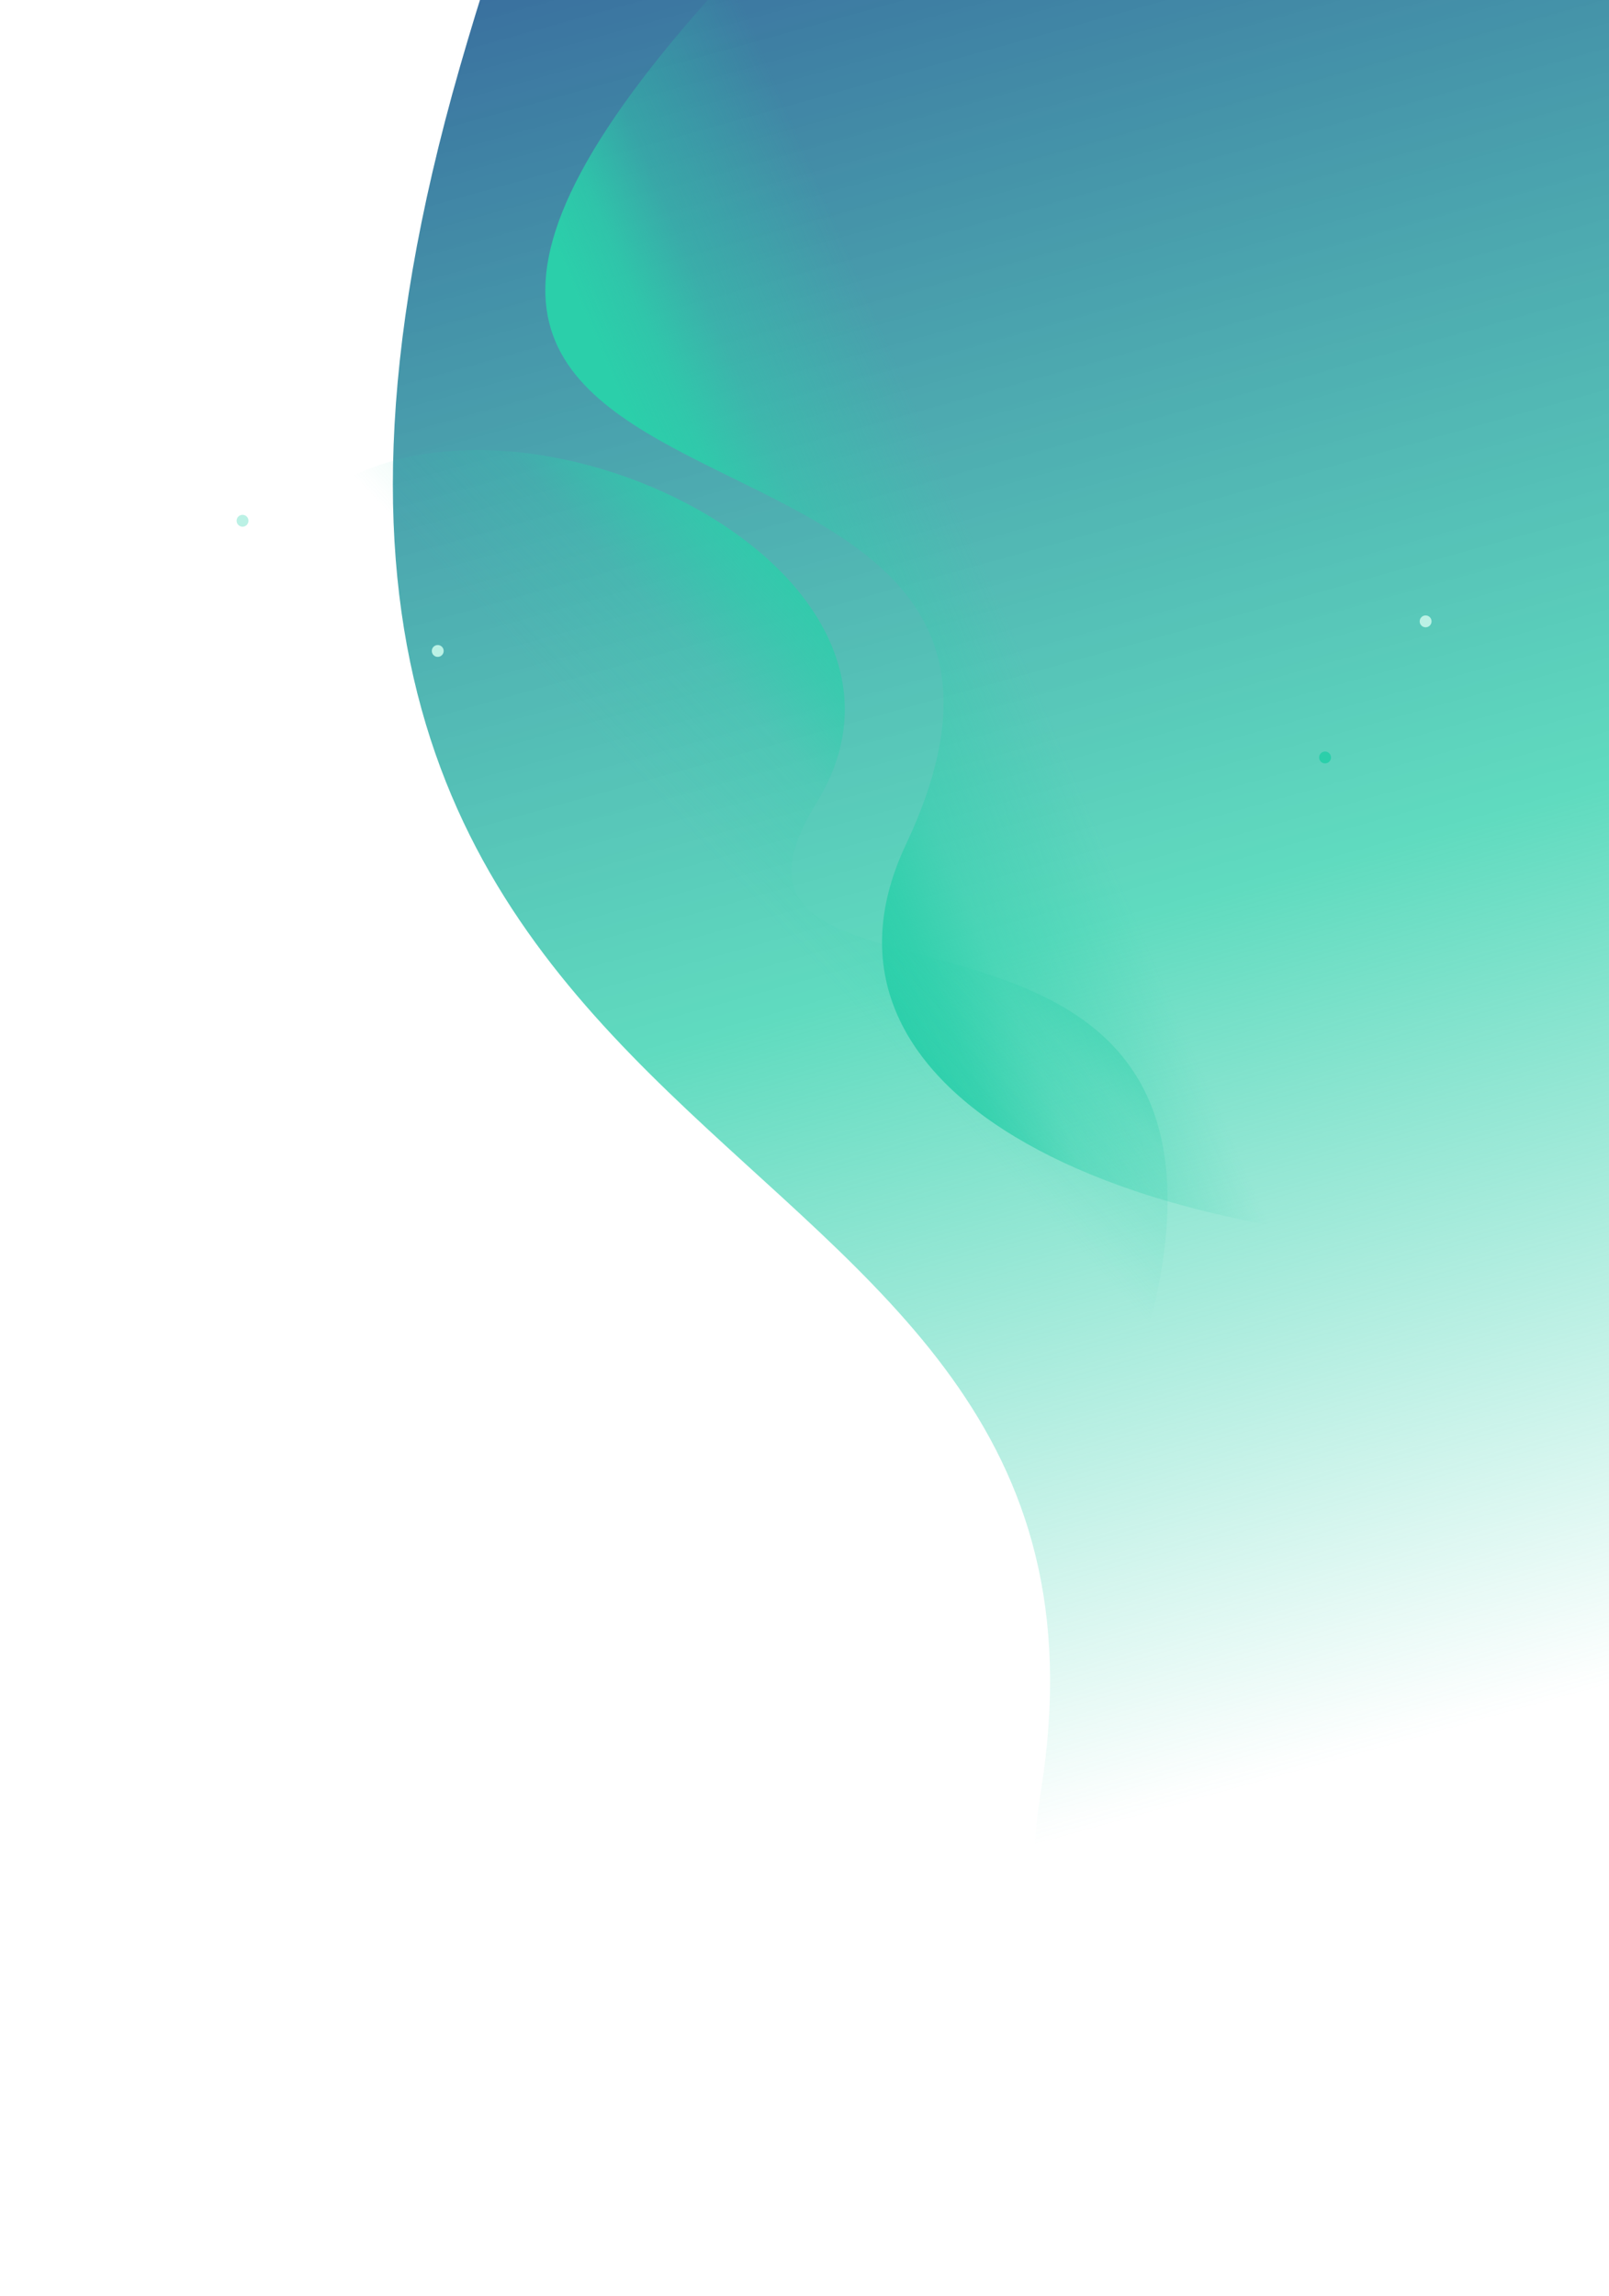
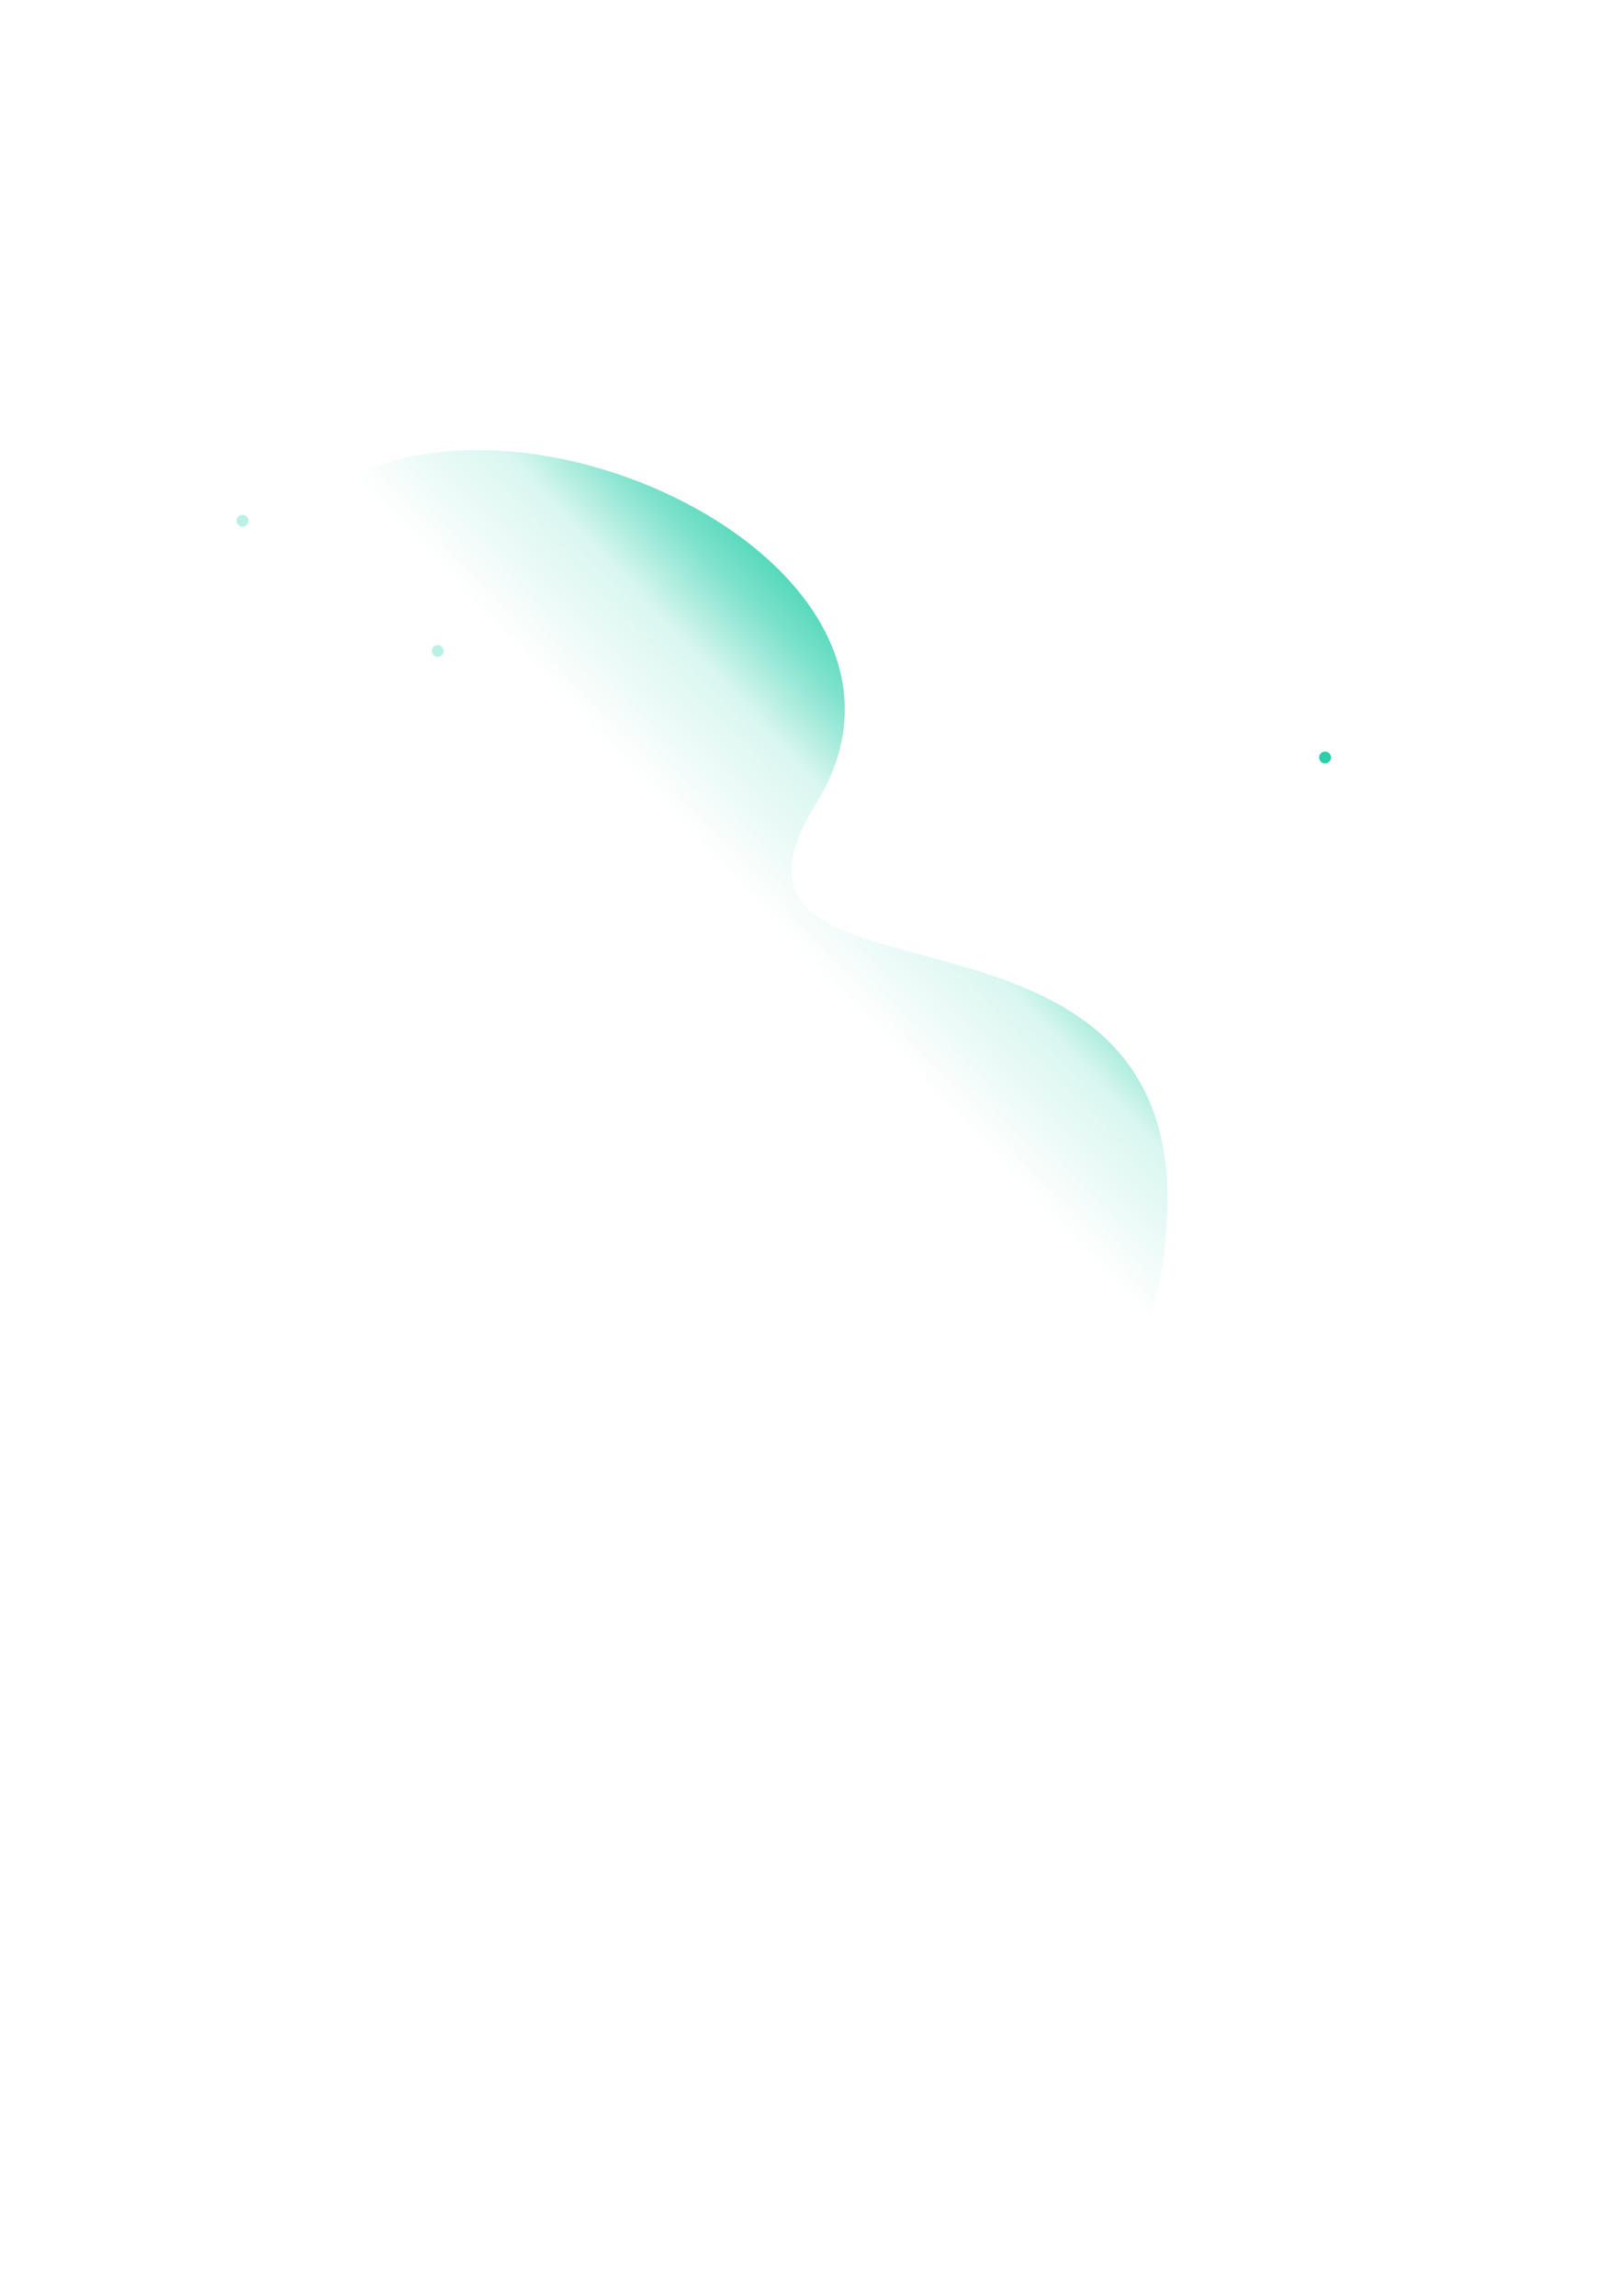
<svg xmlns="http://www.w3.org/2000/svg" width="272" height="388" viewBox="0 0 272 388" fill="none">
-   <path d="M265.049-14.549c35.903 44.708 102.069 165.833 90.503 284.763C342.902 400.302 156.593 425.08 176 302.448c19.407-122.632-154.764-94.824-98.25-291.152C134.265-185.032 217.002-74.381 265.05-14.55z" fill="url(#a)" />
-   <path d="M385.828-18.034c42.648 52.93 51.198-27.304 37.441 113.513-15.048 154.029-311.966 135.802-270.126 47.231 41.839-88.572-140.858-36.928-17.454-159.571 123.405-122.643 193.064-72.009 250.139-1.173z" fill="url(#b)" />
  <path d="M53.425 201.538c-26.845-39.329-34.207-87.601-1.288-116.21 31.116-27.042 110.993 9.666 85.859 50.412-25.134 40.747 71.319 5.928 58.14 80.041-13.178 74.113-113.23 28.948-142.71-14.243z" fill="url(#c)" />
  <path d="M224 129a1 1 0 1 0 0-2 1 1 0 0 0 0 2z" fill="#2BCFAA" />
-   <path d="M241 106a1 1 0 1 0 0-2 1 1 0 0 0 0 2z" fill="#BBF1E5" />
  <path d="M74.5 110a.5.5 0 1 1-1 0 .5.5 0 0 1 1 0zM41.5 88a.5.5 0 1 1-1 0 .5.5 0 0 1 1 0z" stroke="#BBF1E5" />
  <defs>
    <linearGradient id="a" x1="205.089" y1="-111.555" x2="315.844" y2="284.55" gradientUnits="userSpaceOnUse">
      <stop stop-color="#2A3A90" />
      <stop offset=".616" stop-color="#2BCFAA" stop-opacity=".75" />
      <stop offset=".972" stop-color="#2BCFAA" stop-opacity="0" />
    </linearGradient>
    <linearGradient id="b" x1="147.223" y1="165.378" x2="188.874" y2="147.394" gradientUnits="userSpaceOnUse">
      <stop stop-color="#2BCFAA" />
      <stop offset=".199" stop-color="#2BCFAA" stop-opacity=".83" />
      <stop offset=".442" stop-color="#2BCFAA" stop-opacity=".418" />
      <stop offset="1" stop-color="#2BCFAA" stop-opacity="0" />
    </linearGradient>
    <linearGradient id="c" x1="153.42" y1="107.983" x2="117.394" y2="141.826" gradientUnits="userSpaceOnUse">
      <stop stop-color="#2BCFAA" />
      <stop offset=".302" stop-color="#2BCFAA" stop-opacity=".61" />
      <stop offset=".561" stop-color="#2BCFAA" stop-opacity=".18" />
      <stop offset="1" stop-color="#2BCFAA" stop-opacity="0" />
    </linearGradient>
  </defs>
</svg>